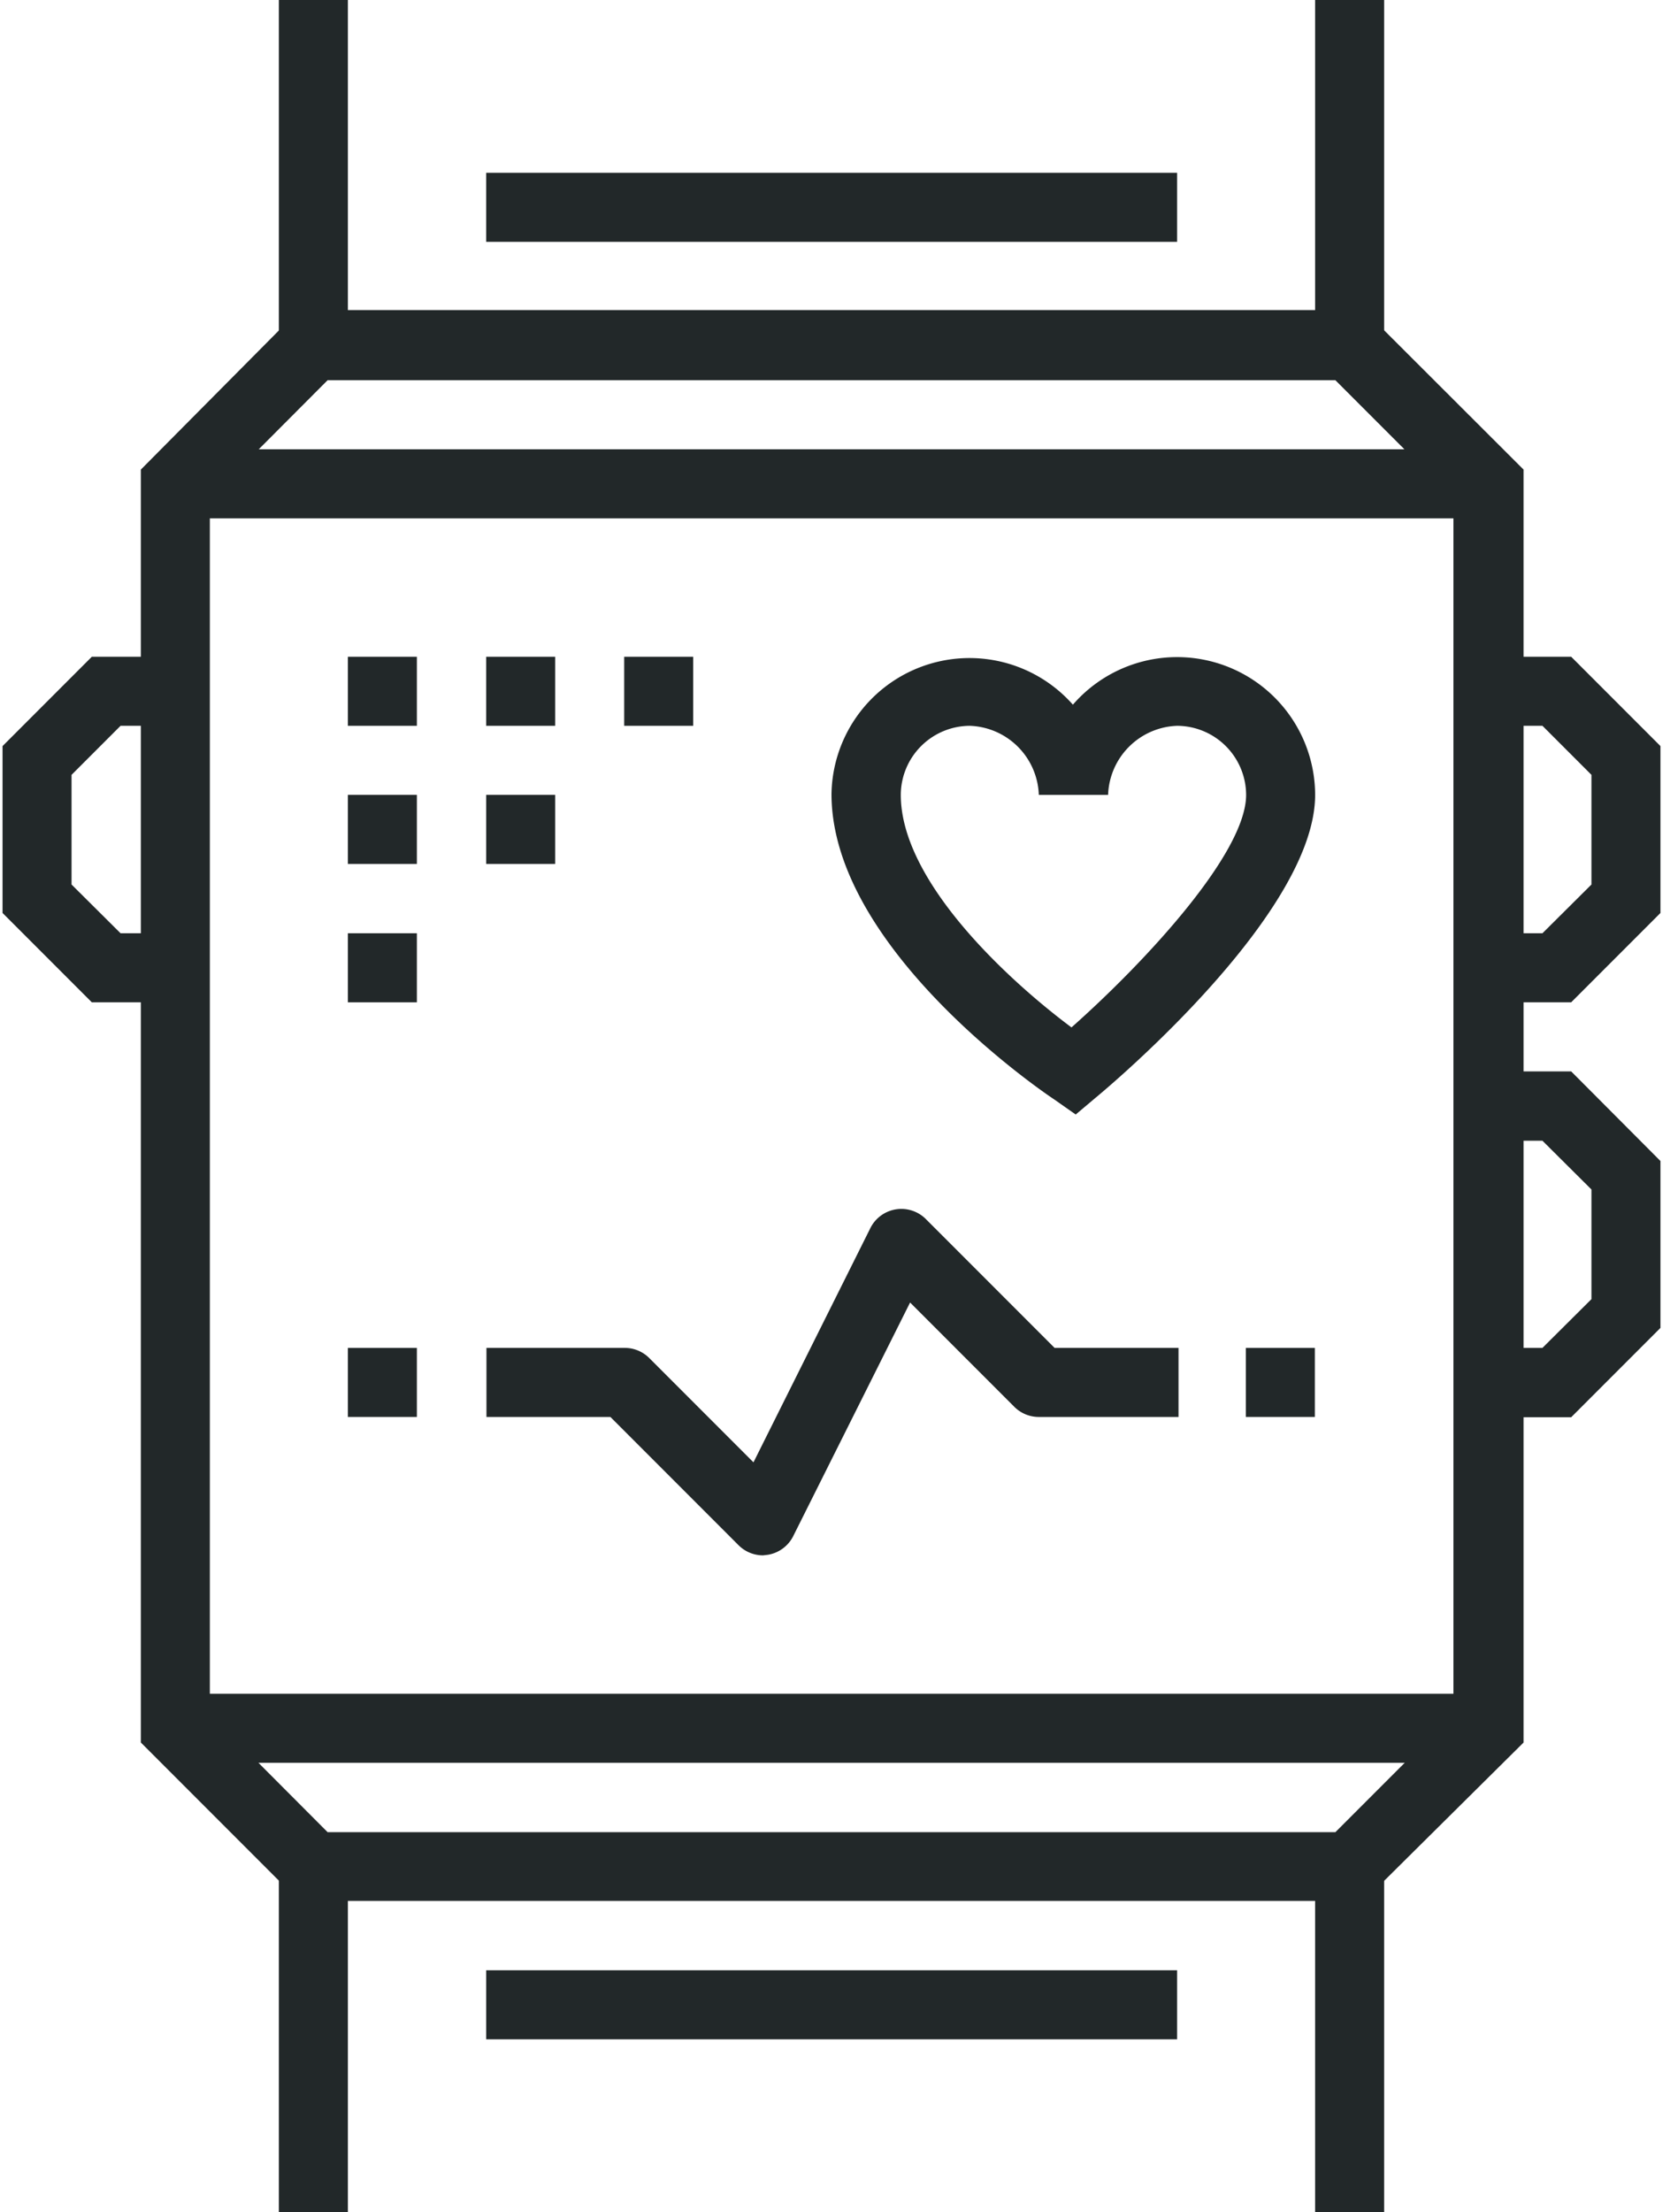
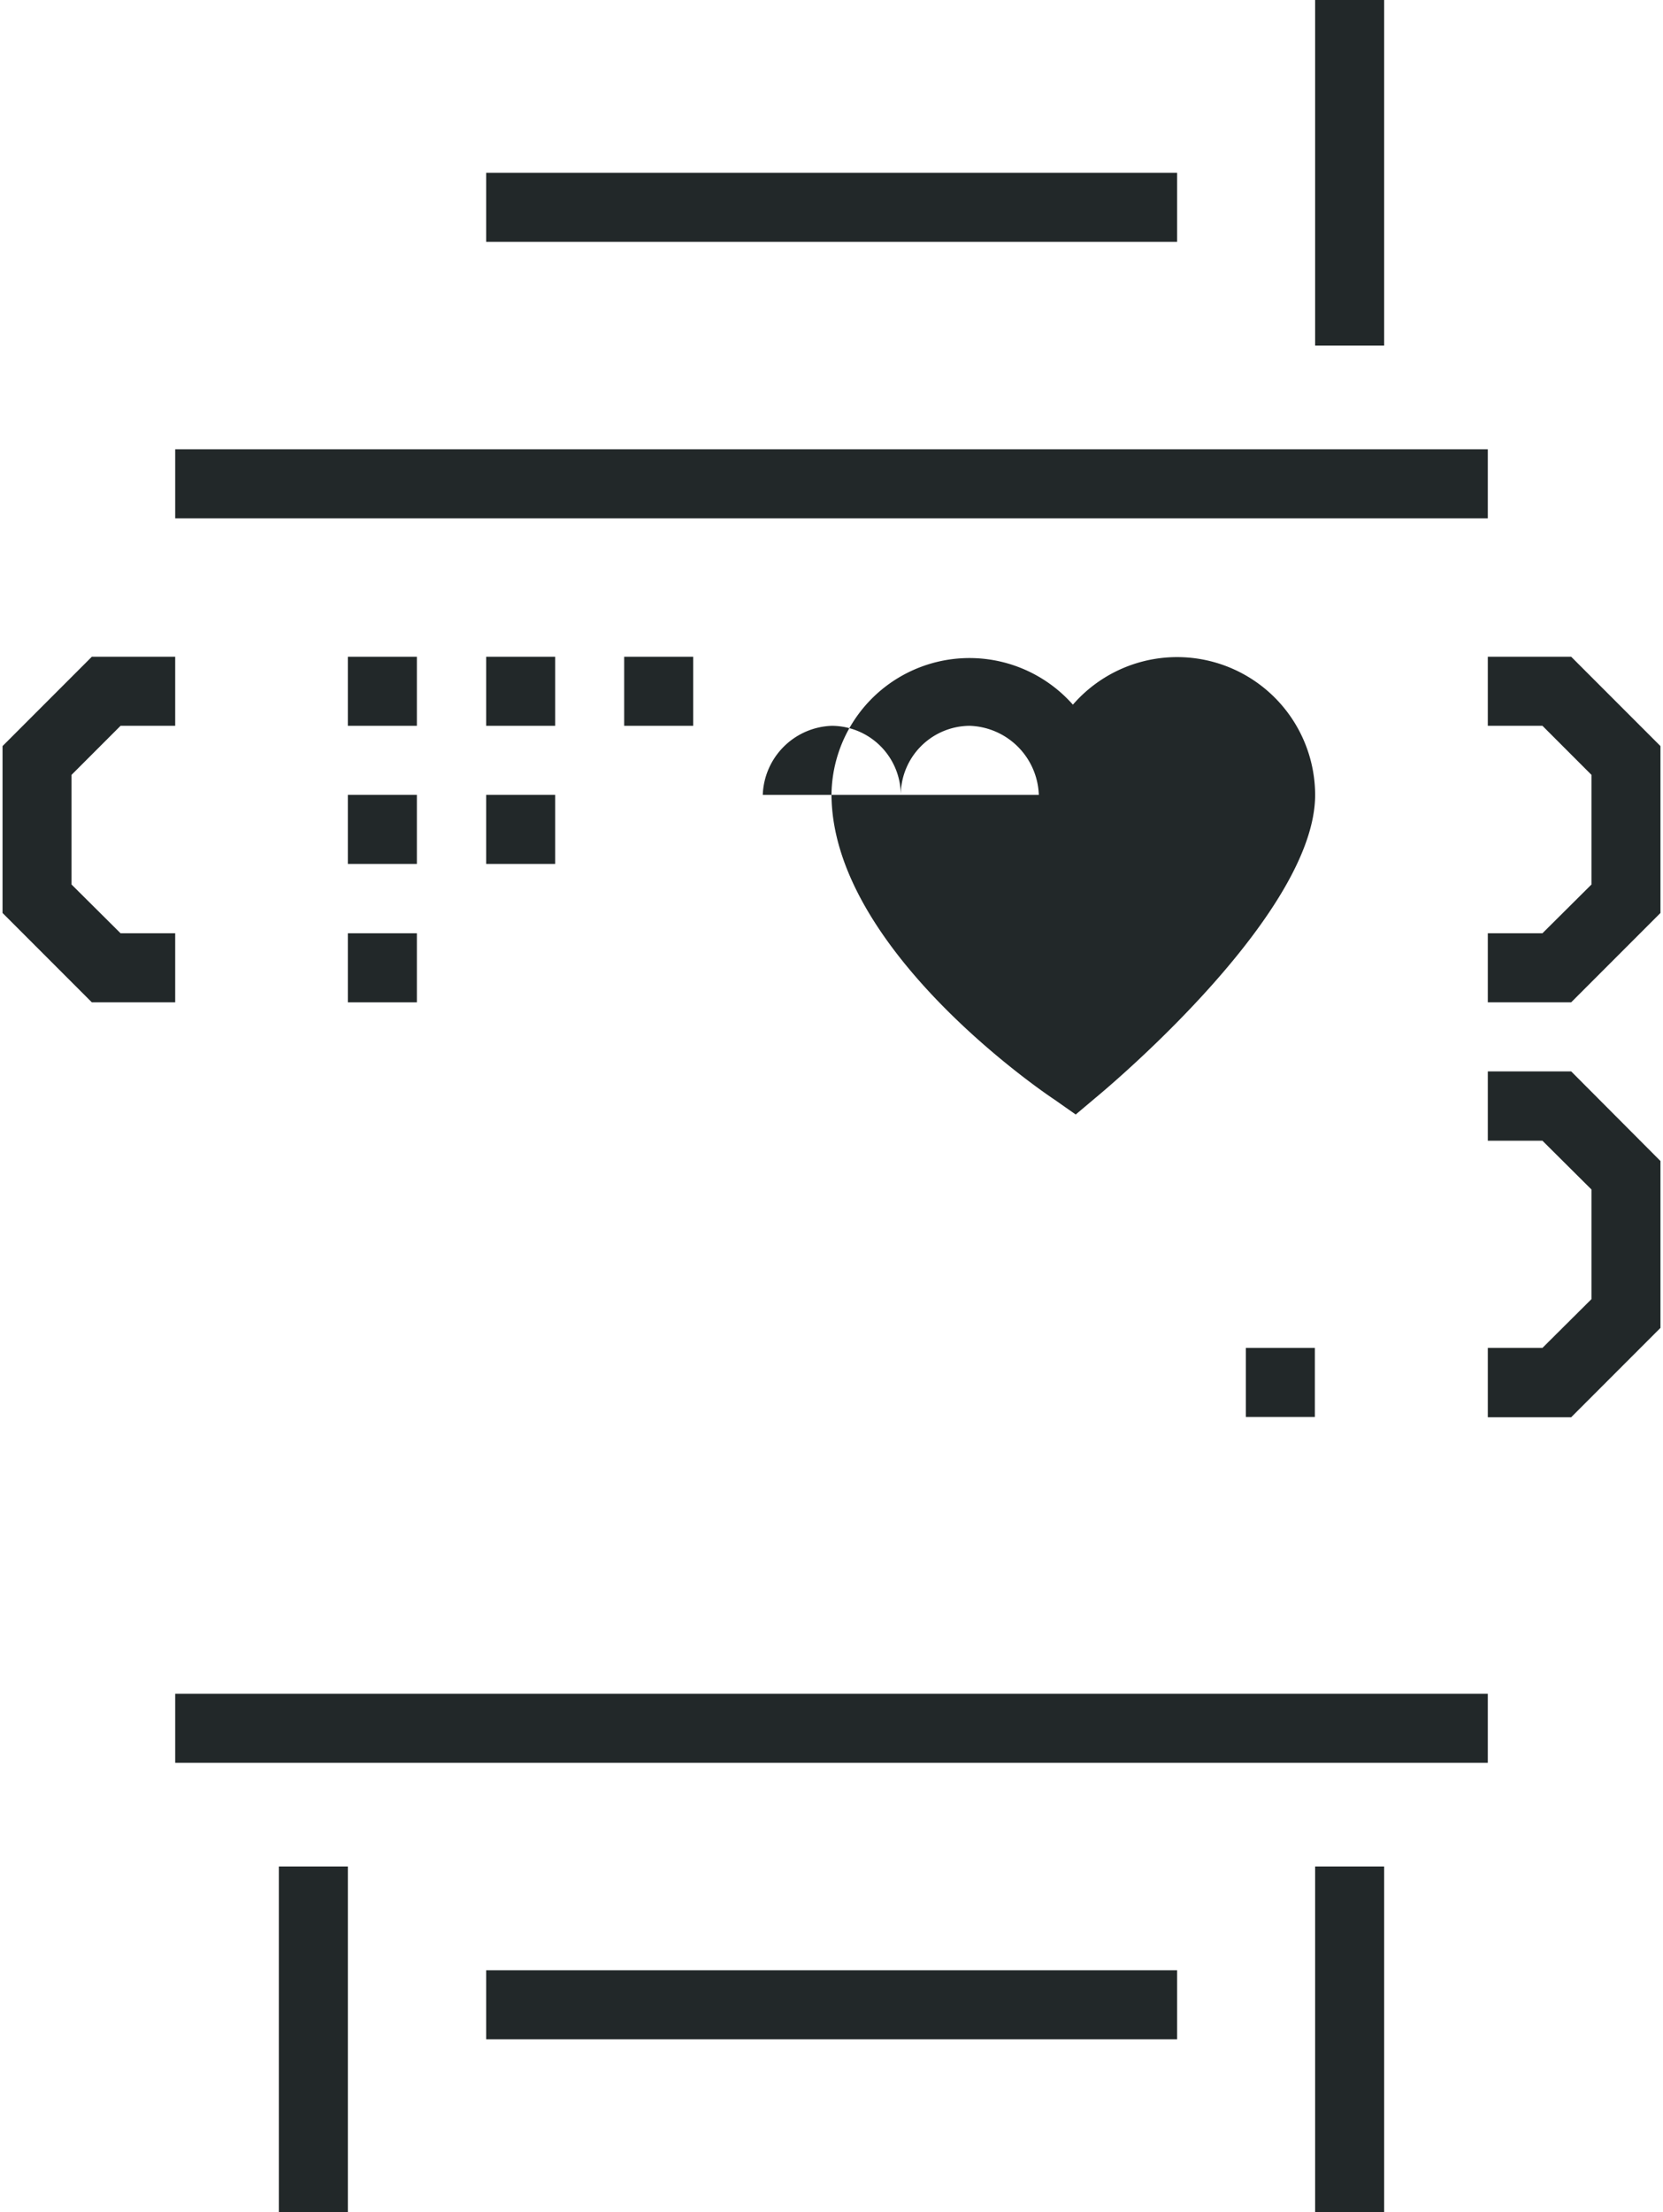
<svg xmlns="http://www.w3.org/2000/svg" id="Layer_1" data-name="Layer 1" width="0.82in" height="1.09in" viewBox="0 0 58.86 78.48">
  <defs>
    <style>.cls-1{fill:#222829;}</style>
  </defs>
  <title>uplift-standing-desk-page-burn-calories-watch-icon</title>
-   <path class="cls-1" d="M48.33,67.44H10.53L4.91,61.82V16.66L10.53,11h37.8L54,16.66V61.82ZM11.54,65H47.32l4.19-4.19V17.68l-4.19-4.19H11.54L7.36,17.68V60.81Z" />
  <rect class="cls-1" x="9.81" y="66.22" width="2.45" height="12.26" />
  <rect class="cls-1" x="46.6" y="66.22" width="2.45" height="12.26" />
-   <rect class="cls-1" x="9.81" width="2.45" height="12.26" />
  <rect class="cls-1" x="46.6" width="2.45" height="12.26" />
  <rect class="cls-1" x="17.17" y="23.3" width="2.45" height="2.45" />
  <rect class="cls-1" x="22.07" y="23.3" width="2.45" height="2.45" />
  <rect class="cls-1" x="12.26" y="23.3" width="2.45" height="2.45" />
  <rect class="cls-1" x="17.17" y="28.2" width="2.45" height="2.45" />
  <rect class="cls-1" x="12.26" y="33.11" width="2.45" height="2.45" />
  <rect class="cls-1" x="12.26" y="28.2" width="2.45" height="2.45" />
-   <path class="cls-1" d="M38.1,39.54,37.33,39c-.32-.21-7.9-5.33-7.9-10.83A4.9,4.9,0,0,1,38,25,4.9,4.9,0,0,1,46.6,28.2c0,4.13-7,10.09-7.8,10.75ZM34.34,25.75a2.46,2.46,0,0,0-2.45,2.45c0,3.09,3.86,6.61,6.06,8.25,2.65-2.35,6.2-6.19,6.2-8.25a2.46,2.46,0,0,0-2.45-2.45,2.54,2.54,0,0,0-2.45,2.45H36.79A2.54,2.54,0,0,0,34.34,25.75Z" />
-   <path class="cls-1" d="M27,55.18a1.23,1.23,0,0,1-.87-.36l-4.55-4.55h-4.4V47.82h4.91a1.23,1.23,0,0,1,.87.36l3.7,3.7,4.14-8.29a1.23,1.23,0,0,1,2-.32l4.55,4.55h4.4v2.45H36.79a1.23,1.23,0,0,1-.87-.36l-3.7-3.7L28.07,54.5a1.23,1.23,0,0,1-.9.66Z" />
+   <path class="cls-1" d="M38.1,39.54,37.33,39c-.32-.21-7.9-5.33-7.9-10.83A4.9,4.9,0,0,1,38,25,4.9,4.9,0,0,1,46.6,28.2c0,4.13-7,10.09-7.8,10.75ZM34.34,25.75a2.46,2.46,0,0,0-2.45,2.45a2.46,2.46,0,0,0-2.45-2.45,2.54,2.54,0,0,0-2.45,2.45H36.79A2.54,2.54,0,0,0,34.34,25.75Z" />
  <rect class="cls-1" x="6.13" y="60.09" width="46.6" height="2.45" />
  <rect class="cls-1" x="6.13" y="15.94" width="46.6" height="2.45" />
-   <rect class="cls-1" x="12.26" y="47.82" width="2.45" height="2.45" />
  <rect class="cls-1" x="44.14" y="47.82" width="2.45" height="2.45" />
  <rect class="cls-1" x="17.17" y="69.9" width="24.53" height="2.45" />
  <rect class="cls-1" x="17.17" y="6.13" width="24.53" height="2.45" />
  <polygon class="cls-1" points="55.69 50.28 52.73 50.28 52.73 47.82 54.67 47.82 56.41 46.09 56.41 42.2 54.67 40.47 52.73 40.47 52.73 38.01 55.69 38.01 58.86 41.19 58.86 47.11 55.69 50.28" />
  <polygon class="cls-1" points="55.69 35.56 52.73 35.56 52.73 33.11 54.67 33.11 56.41 31.38 56.41 27.49 54.67 25.75 52.73 25.75 52.73 23.3 55.69 23.3 58.86 26.47 58.86 32.39 55.69 35.56" />
  <polygon class="cls-1" points="6.13 35.56 3.17 35.56 0 32.39 0 26.47 3.17 23.3 6.13 23.3 6.13 25.75 4.19 25.75 2.45 27.49 2.45 31.38 4.19 33.11 6.13 33.11 6.13 35.56" />
</svg>